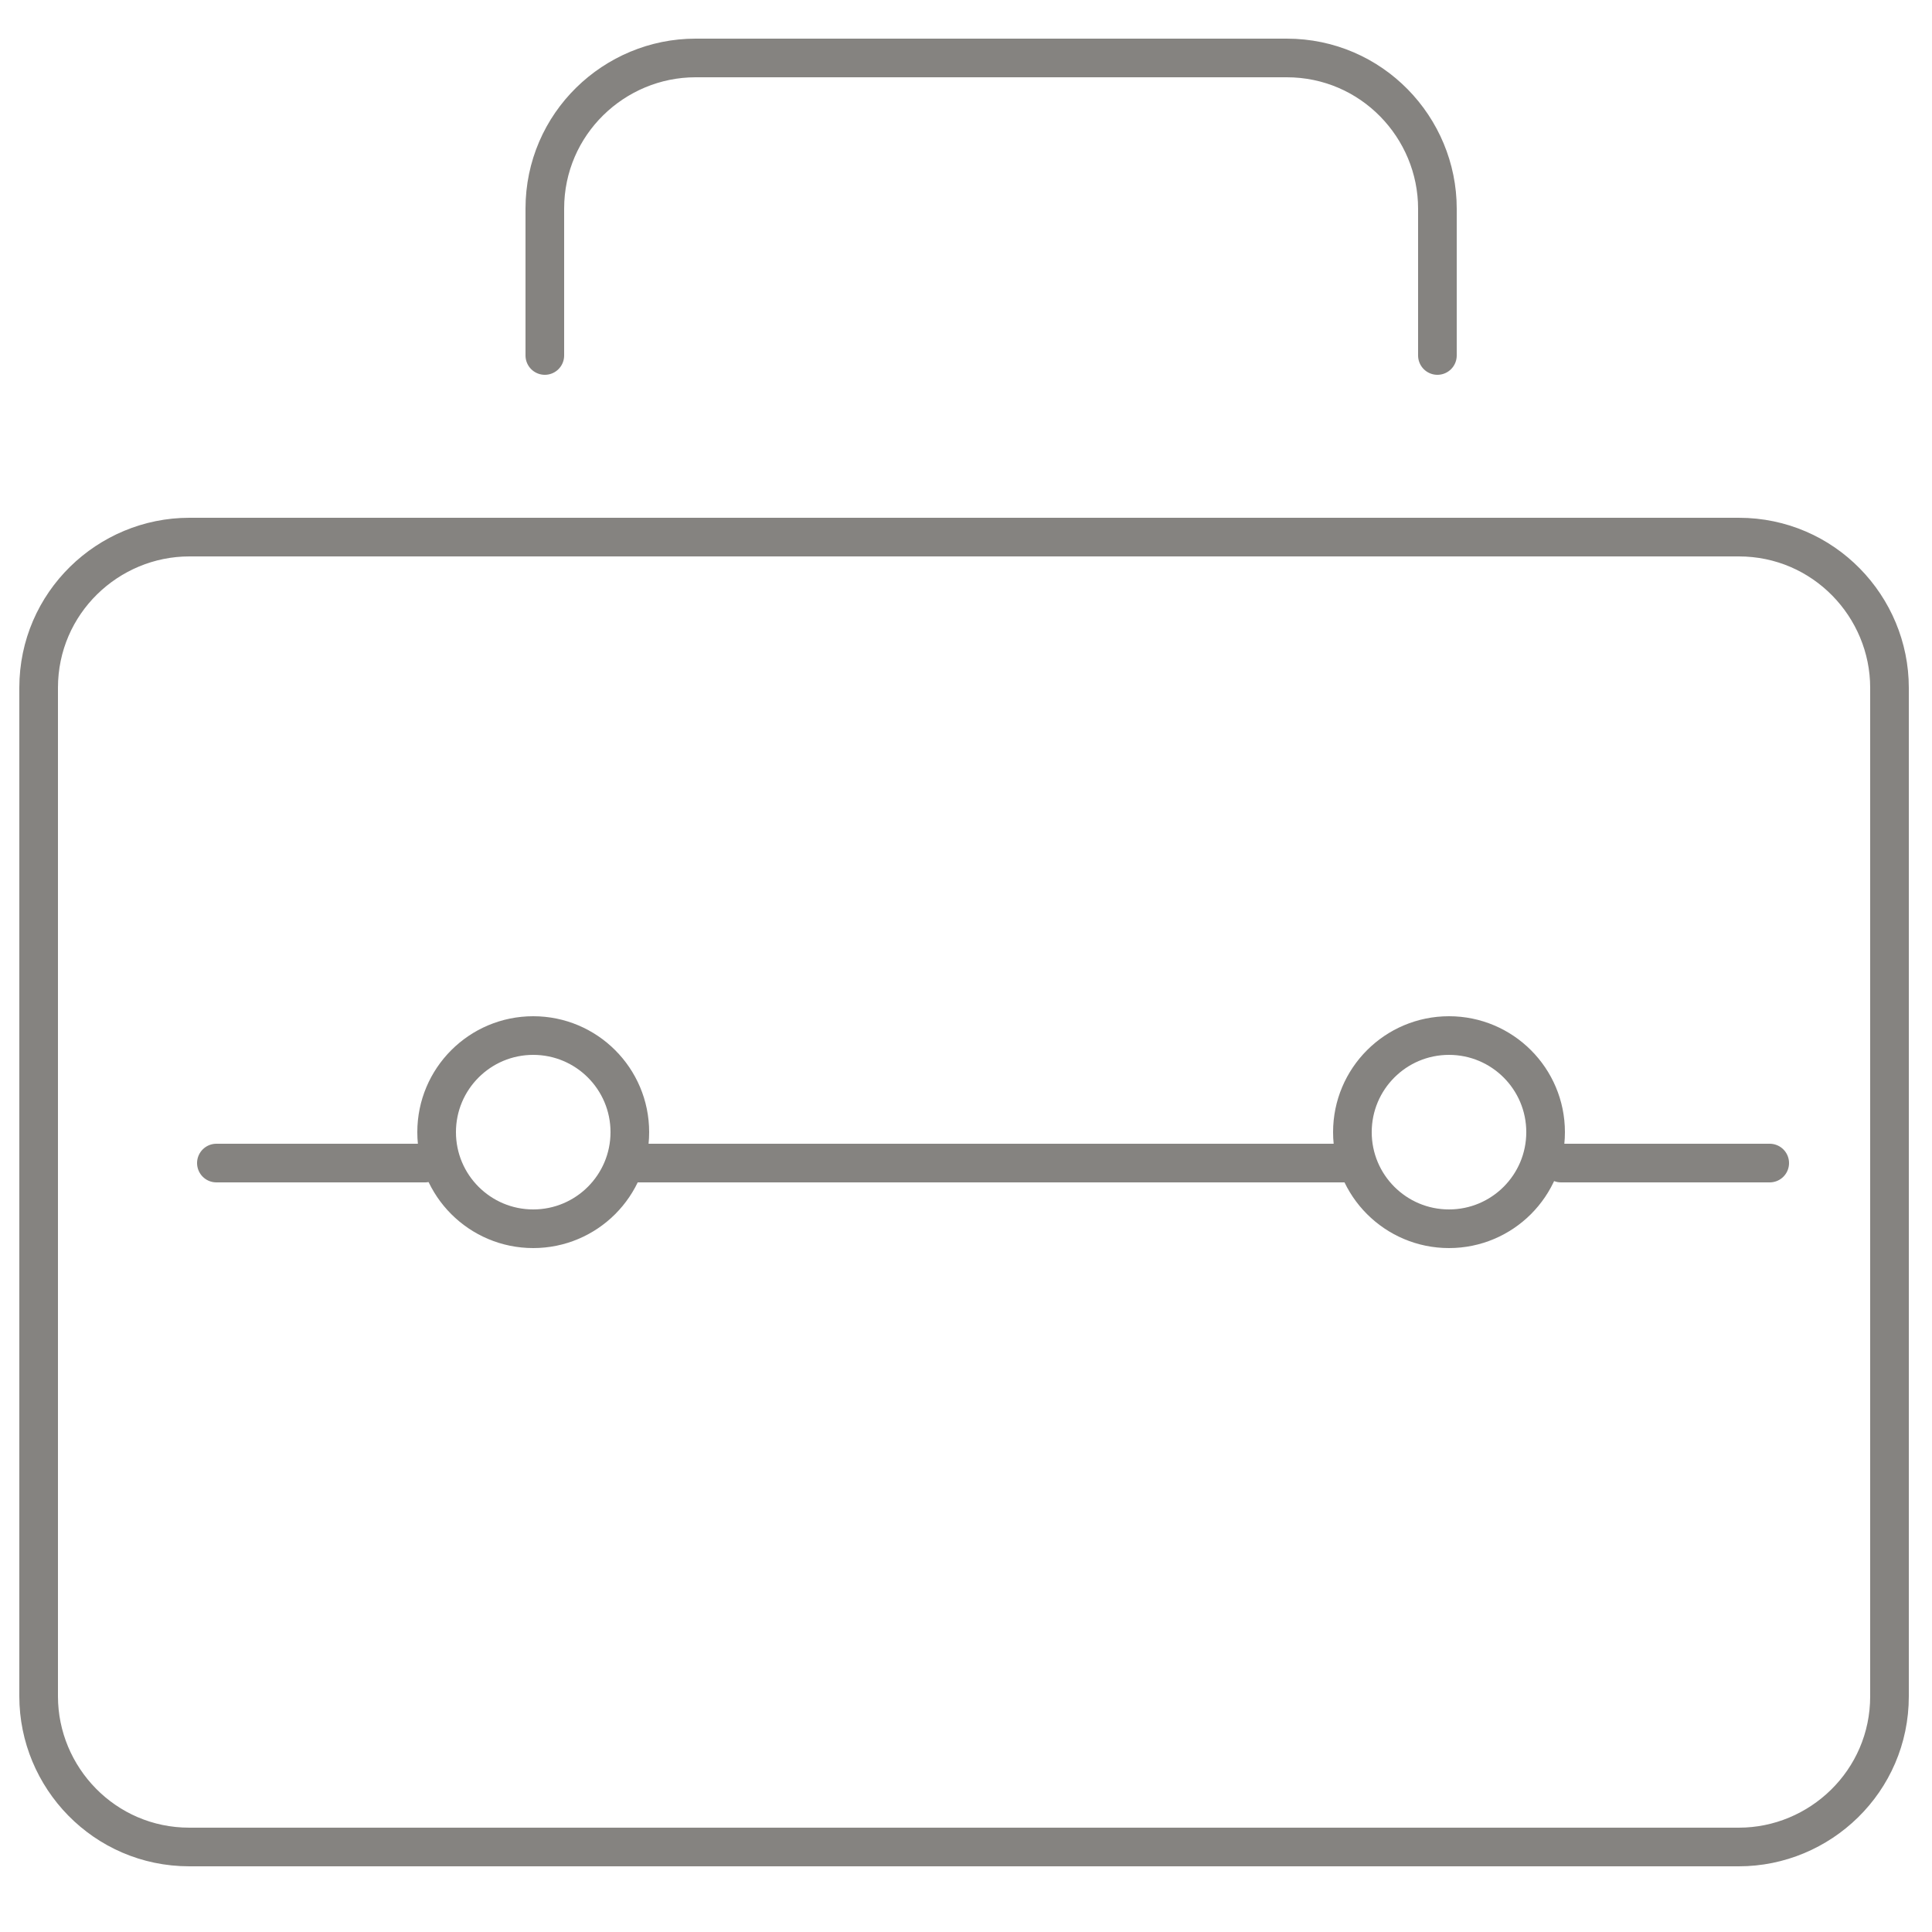
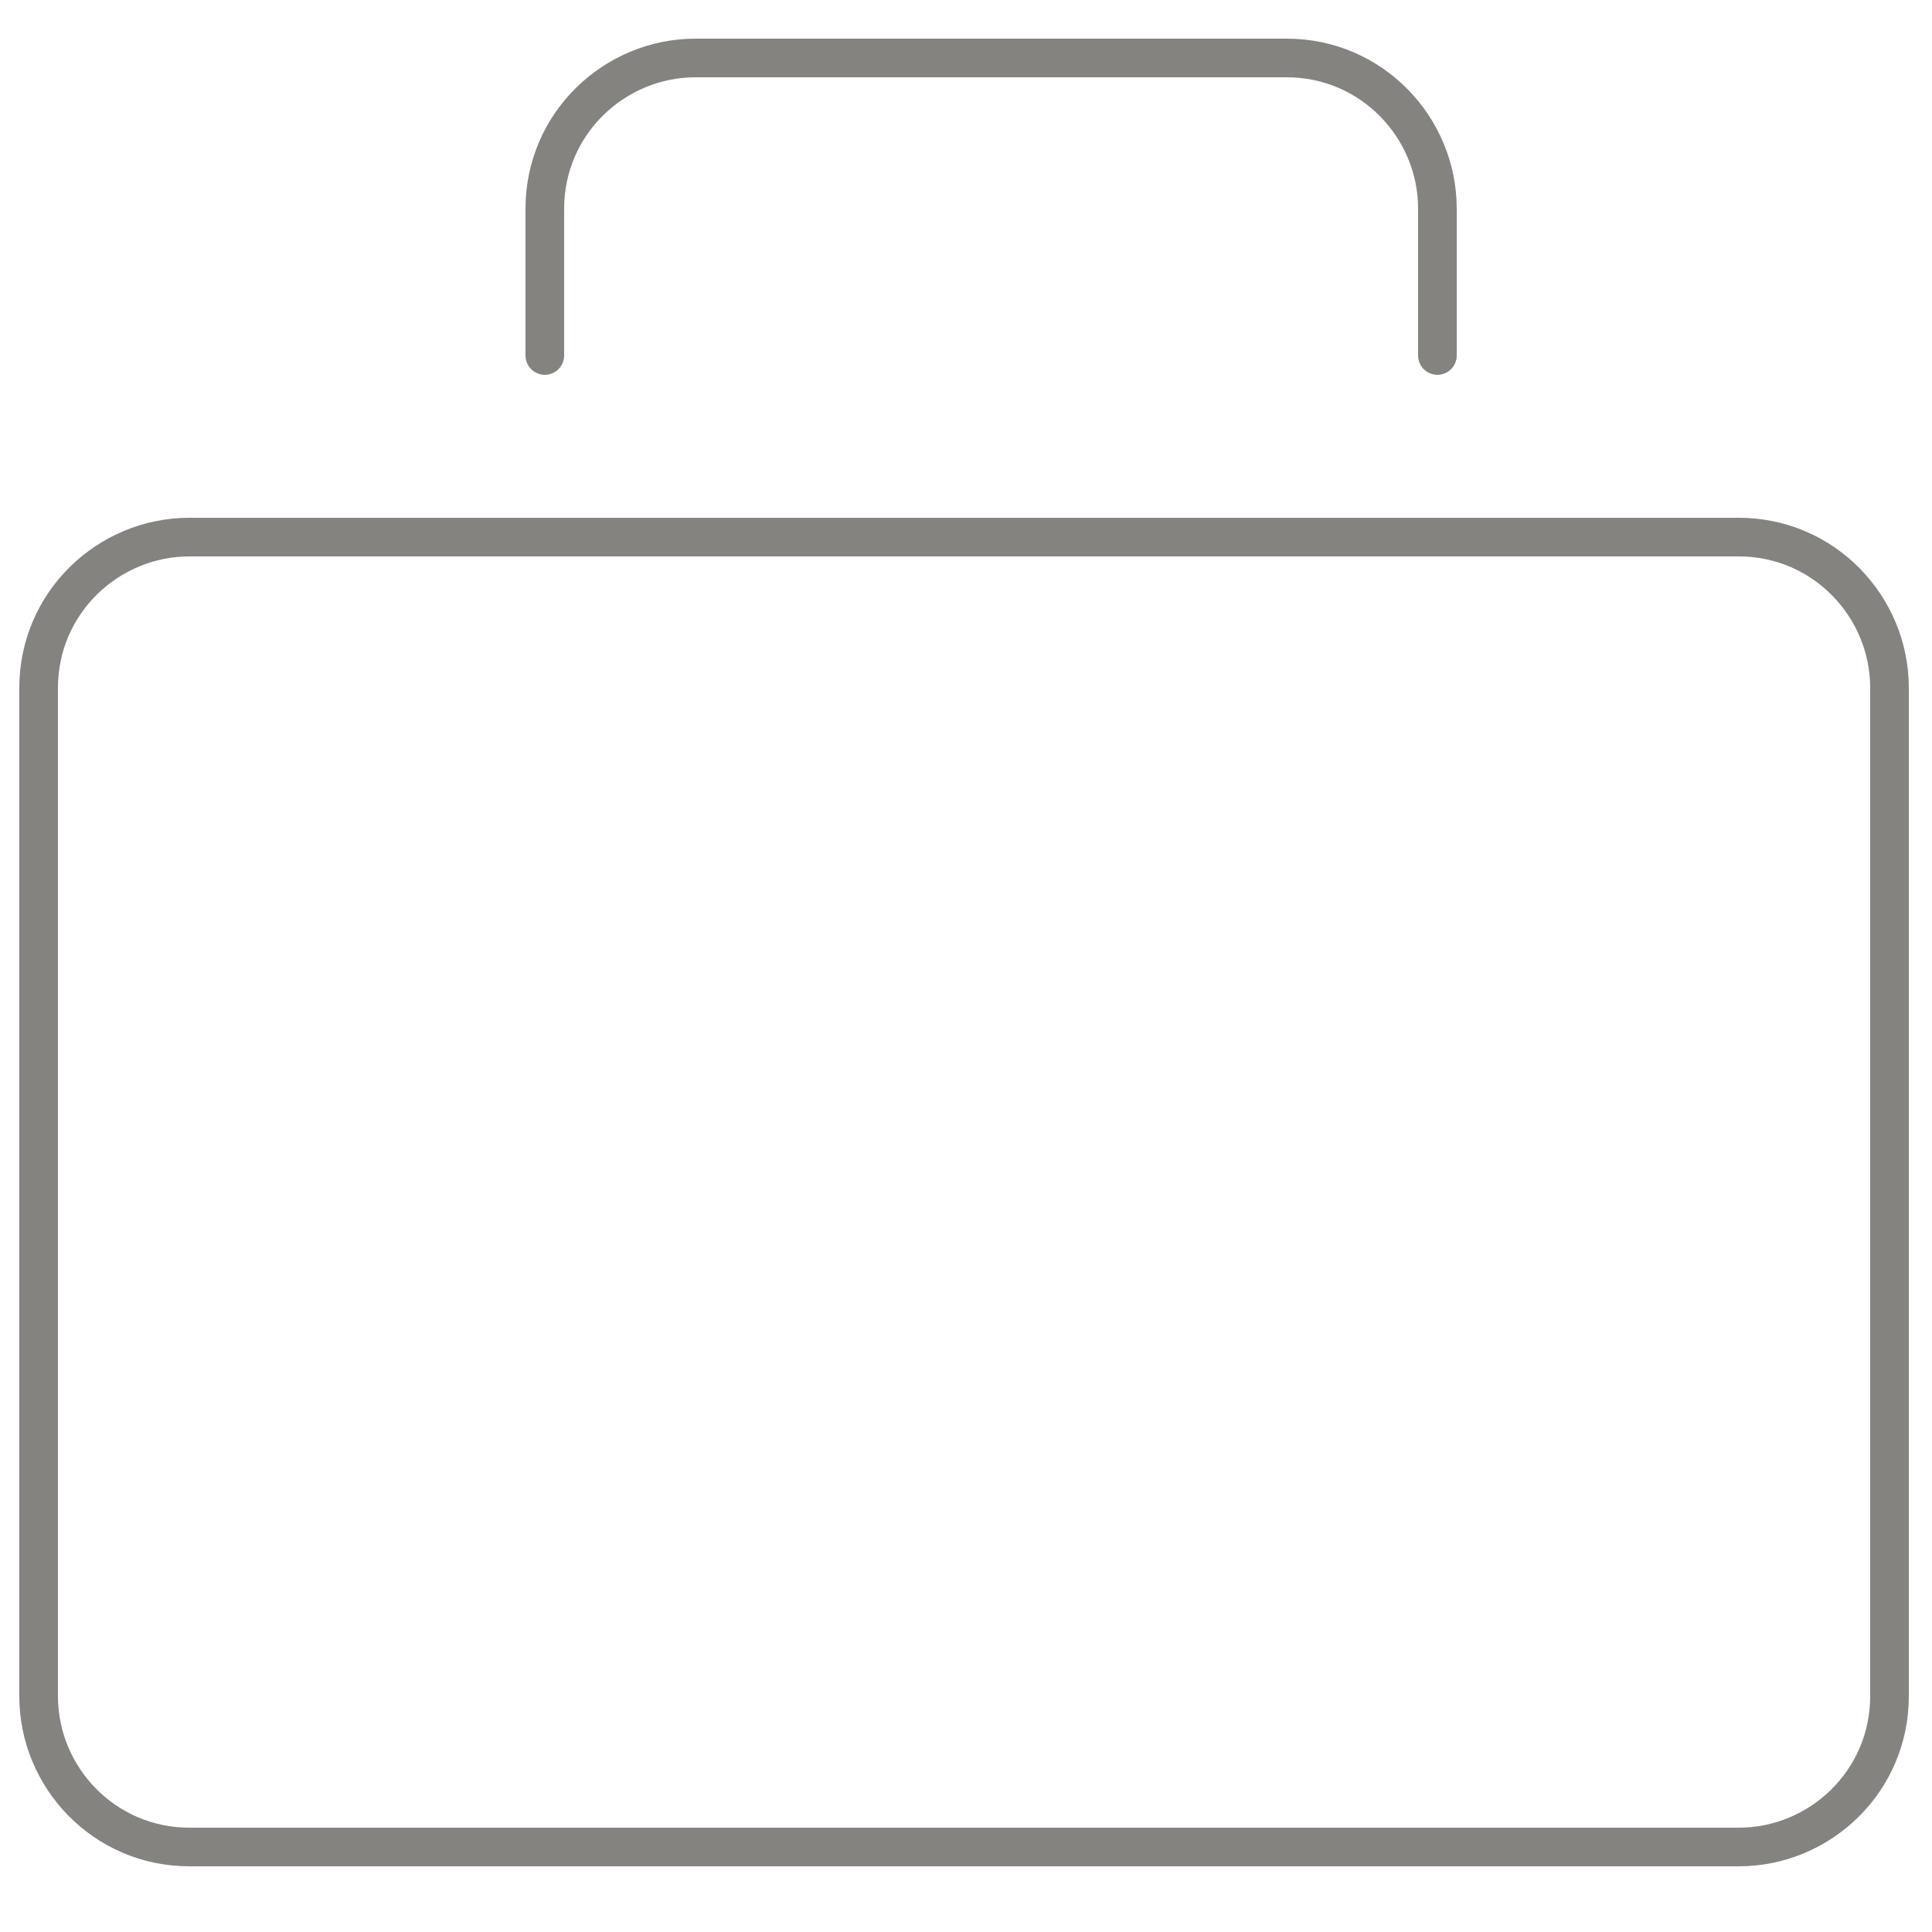
<svg xmlns="http://www.w3.org/2000/svg" version="1.1" id="Layer_1" x="0px" y="0px" viewBox="0 0 50 50" style="enable-background:new 0 0 50 50;" xml:space="preserve">
  <style type="text/css">
	.st0{fill:none;stroke:#858380;stroke-linecap:round;stroke-linejoin:round;stroke-miterlimit:10;}
	
		.st1{fill-rule:evenodd;clip-rule:evenodd;fill:none;stroke:#858380;stroke-linecap:round;stroke-linejoin:round;stroke-miterlimit:10;}
	.st2{fill:none;stroke:#818181;stroke-linecap:round;stroke-miterlimit:10;}
	.st3{fill:#818181;}
</style>
  <g>
-     <circle class="st1" cx="13.8" cy="29.3" r="2.5" />
-     <circle class="st1" cx="37.5" cy="29.3" r="2.5" />
    <path class="st1" d="M48.9,43.9c0,2.2-1.8,3.9-3.9,3.9H4.9c-2.2,0-3.9-1.8-3.9-3.9V17.8c0-2.2,1.8-3.9,3.9-3.9H45   c2.2,0,3.9,1.8,3.9,3.9V43.9z" />
-     <line class="st1" x1="16.4" y1="30.1" x2="35" y2="30.1" />
-     <line class="st1" x1="40.4" y1="30.1" x2="45.8" y2="30.1" />
-     <line class="st1" x1="11" y1="30.1" x2="5.6" y2="30.1" />
    <path class="st1" d="M14.1,9.2V5.4c0-2.2,1.8-3.9,3.9-3.9h15.3c2.2,0,3.9,1.8,3.9,3.9v3.8" />
  </g>
</svg>